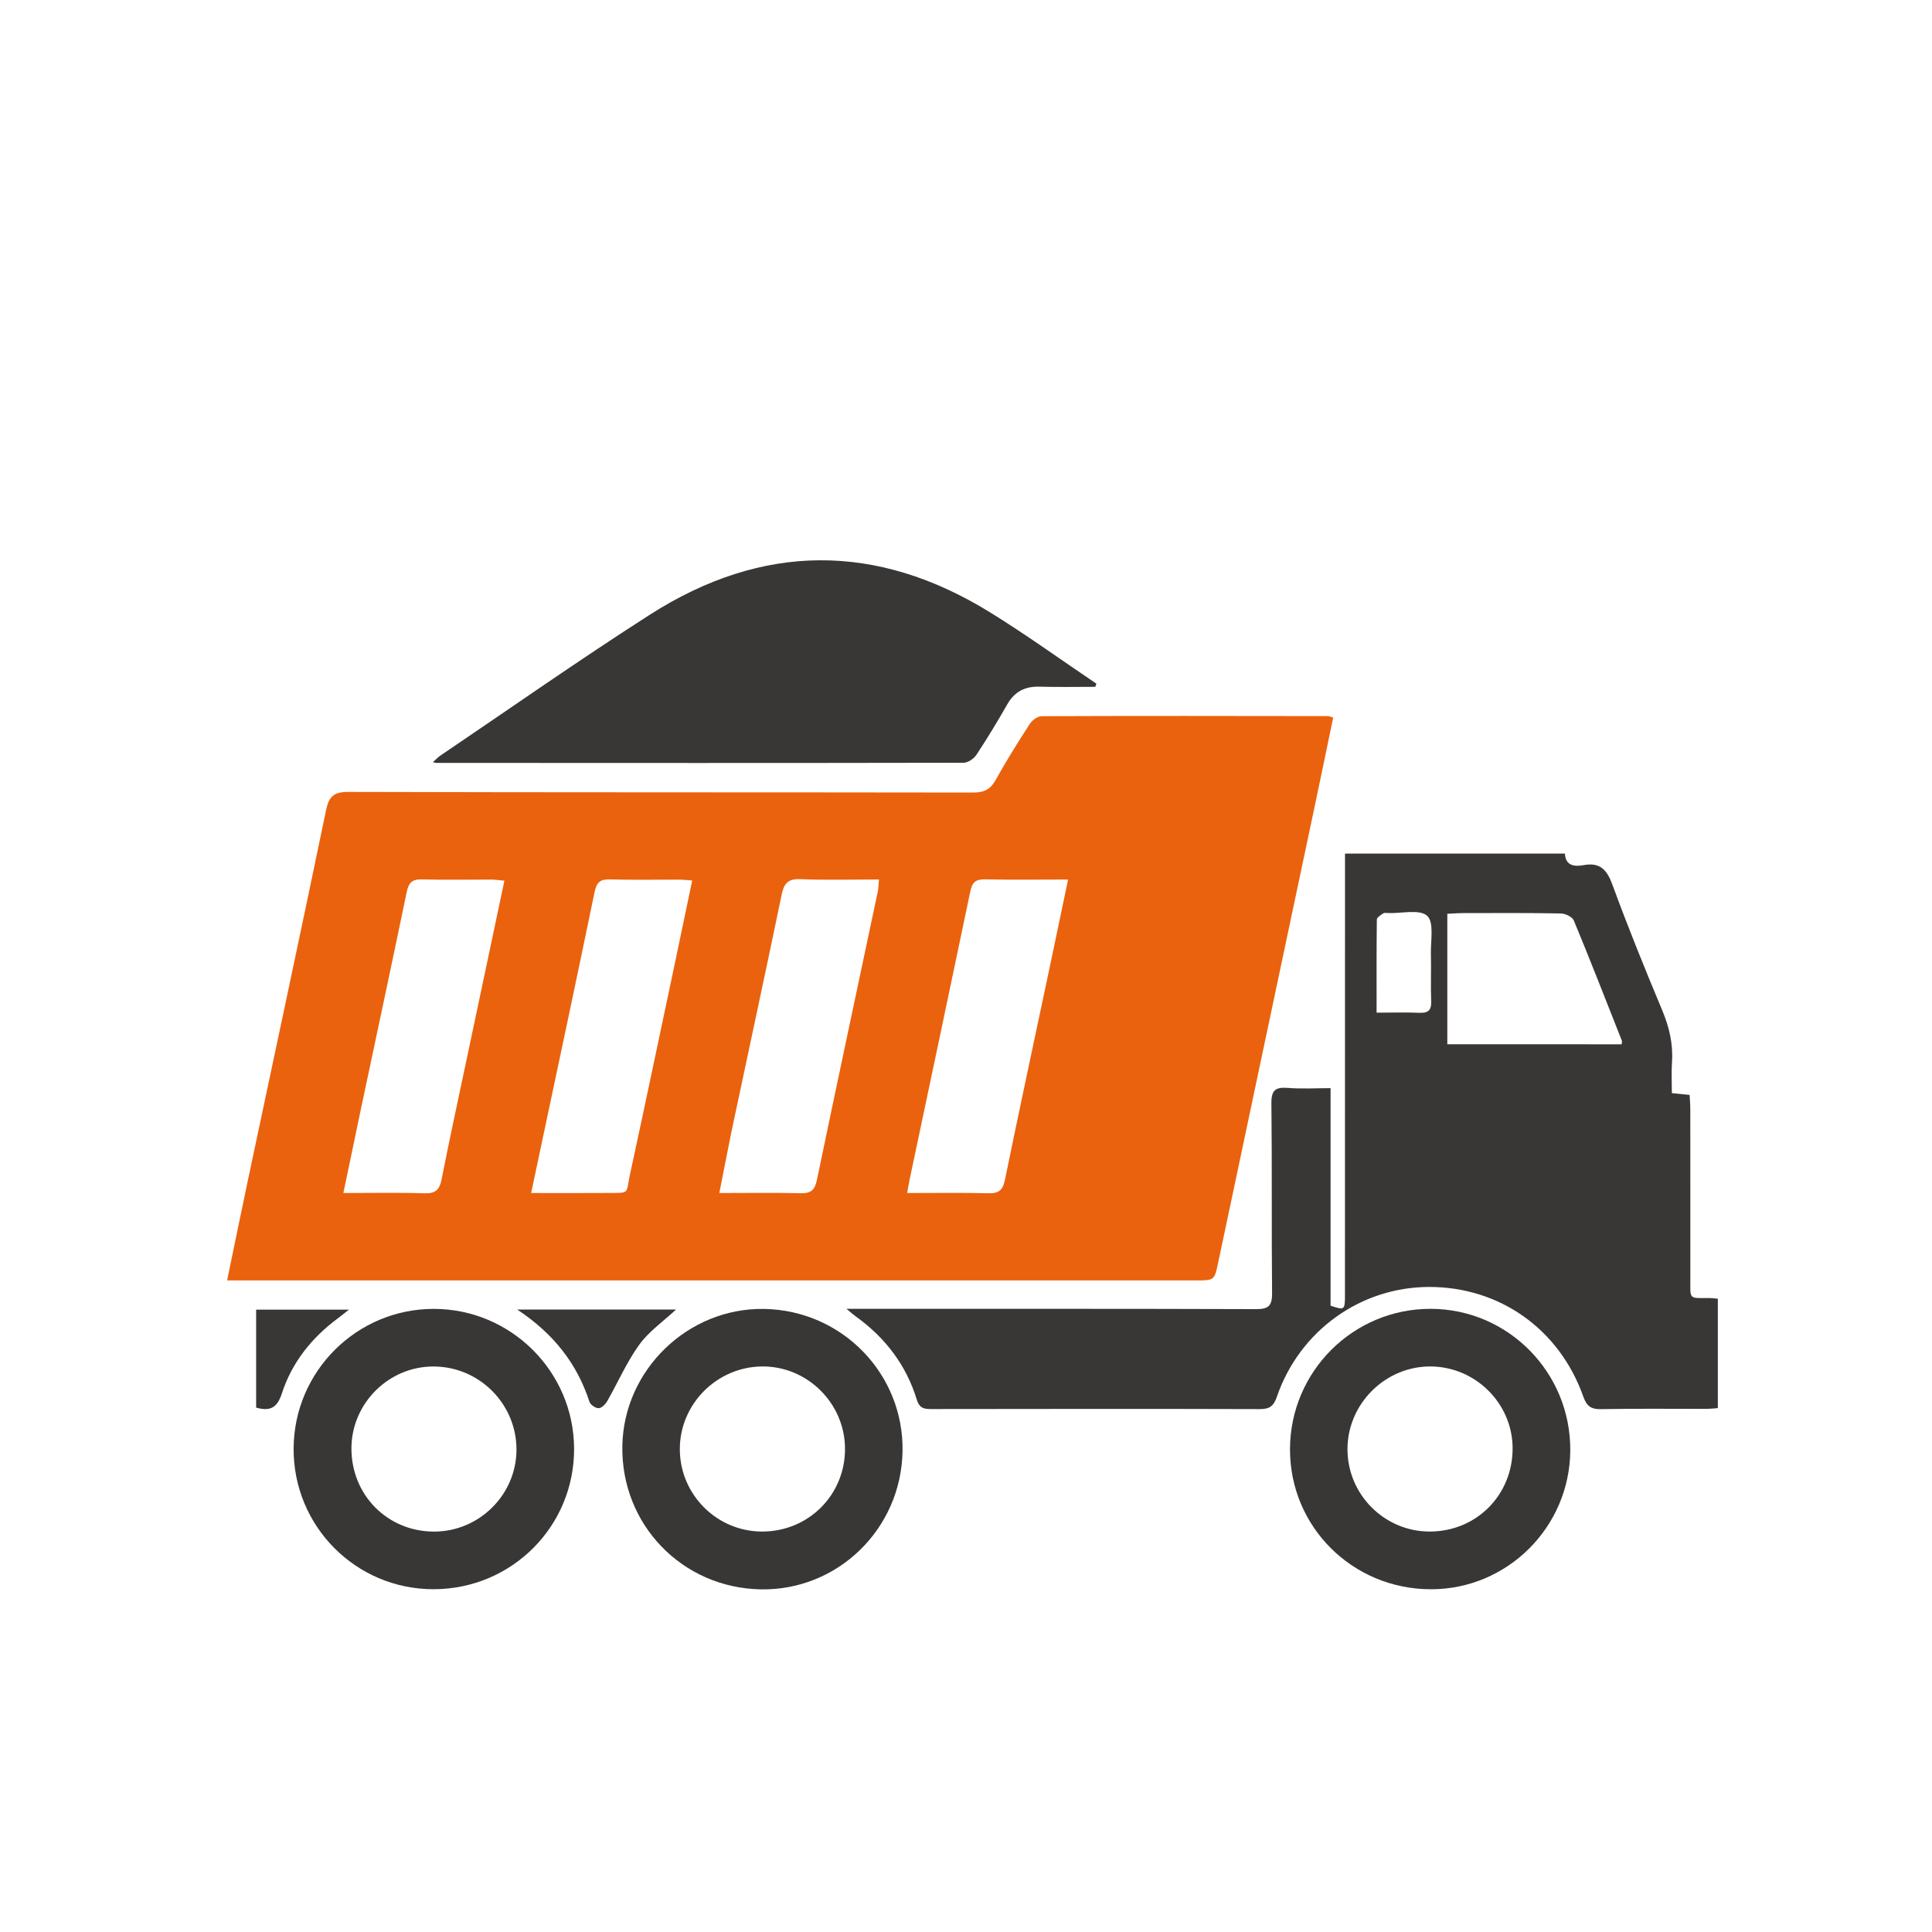
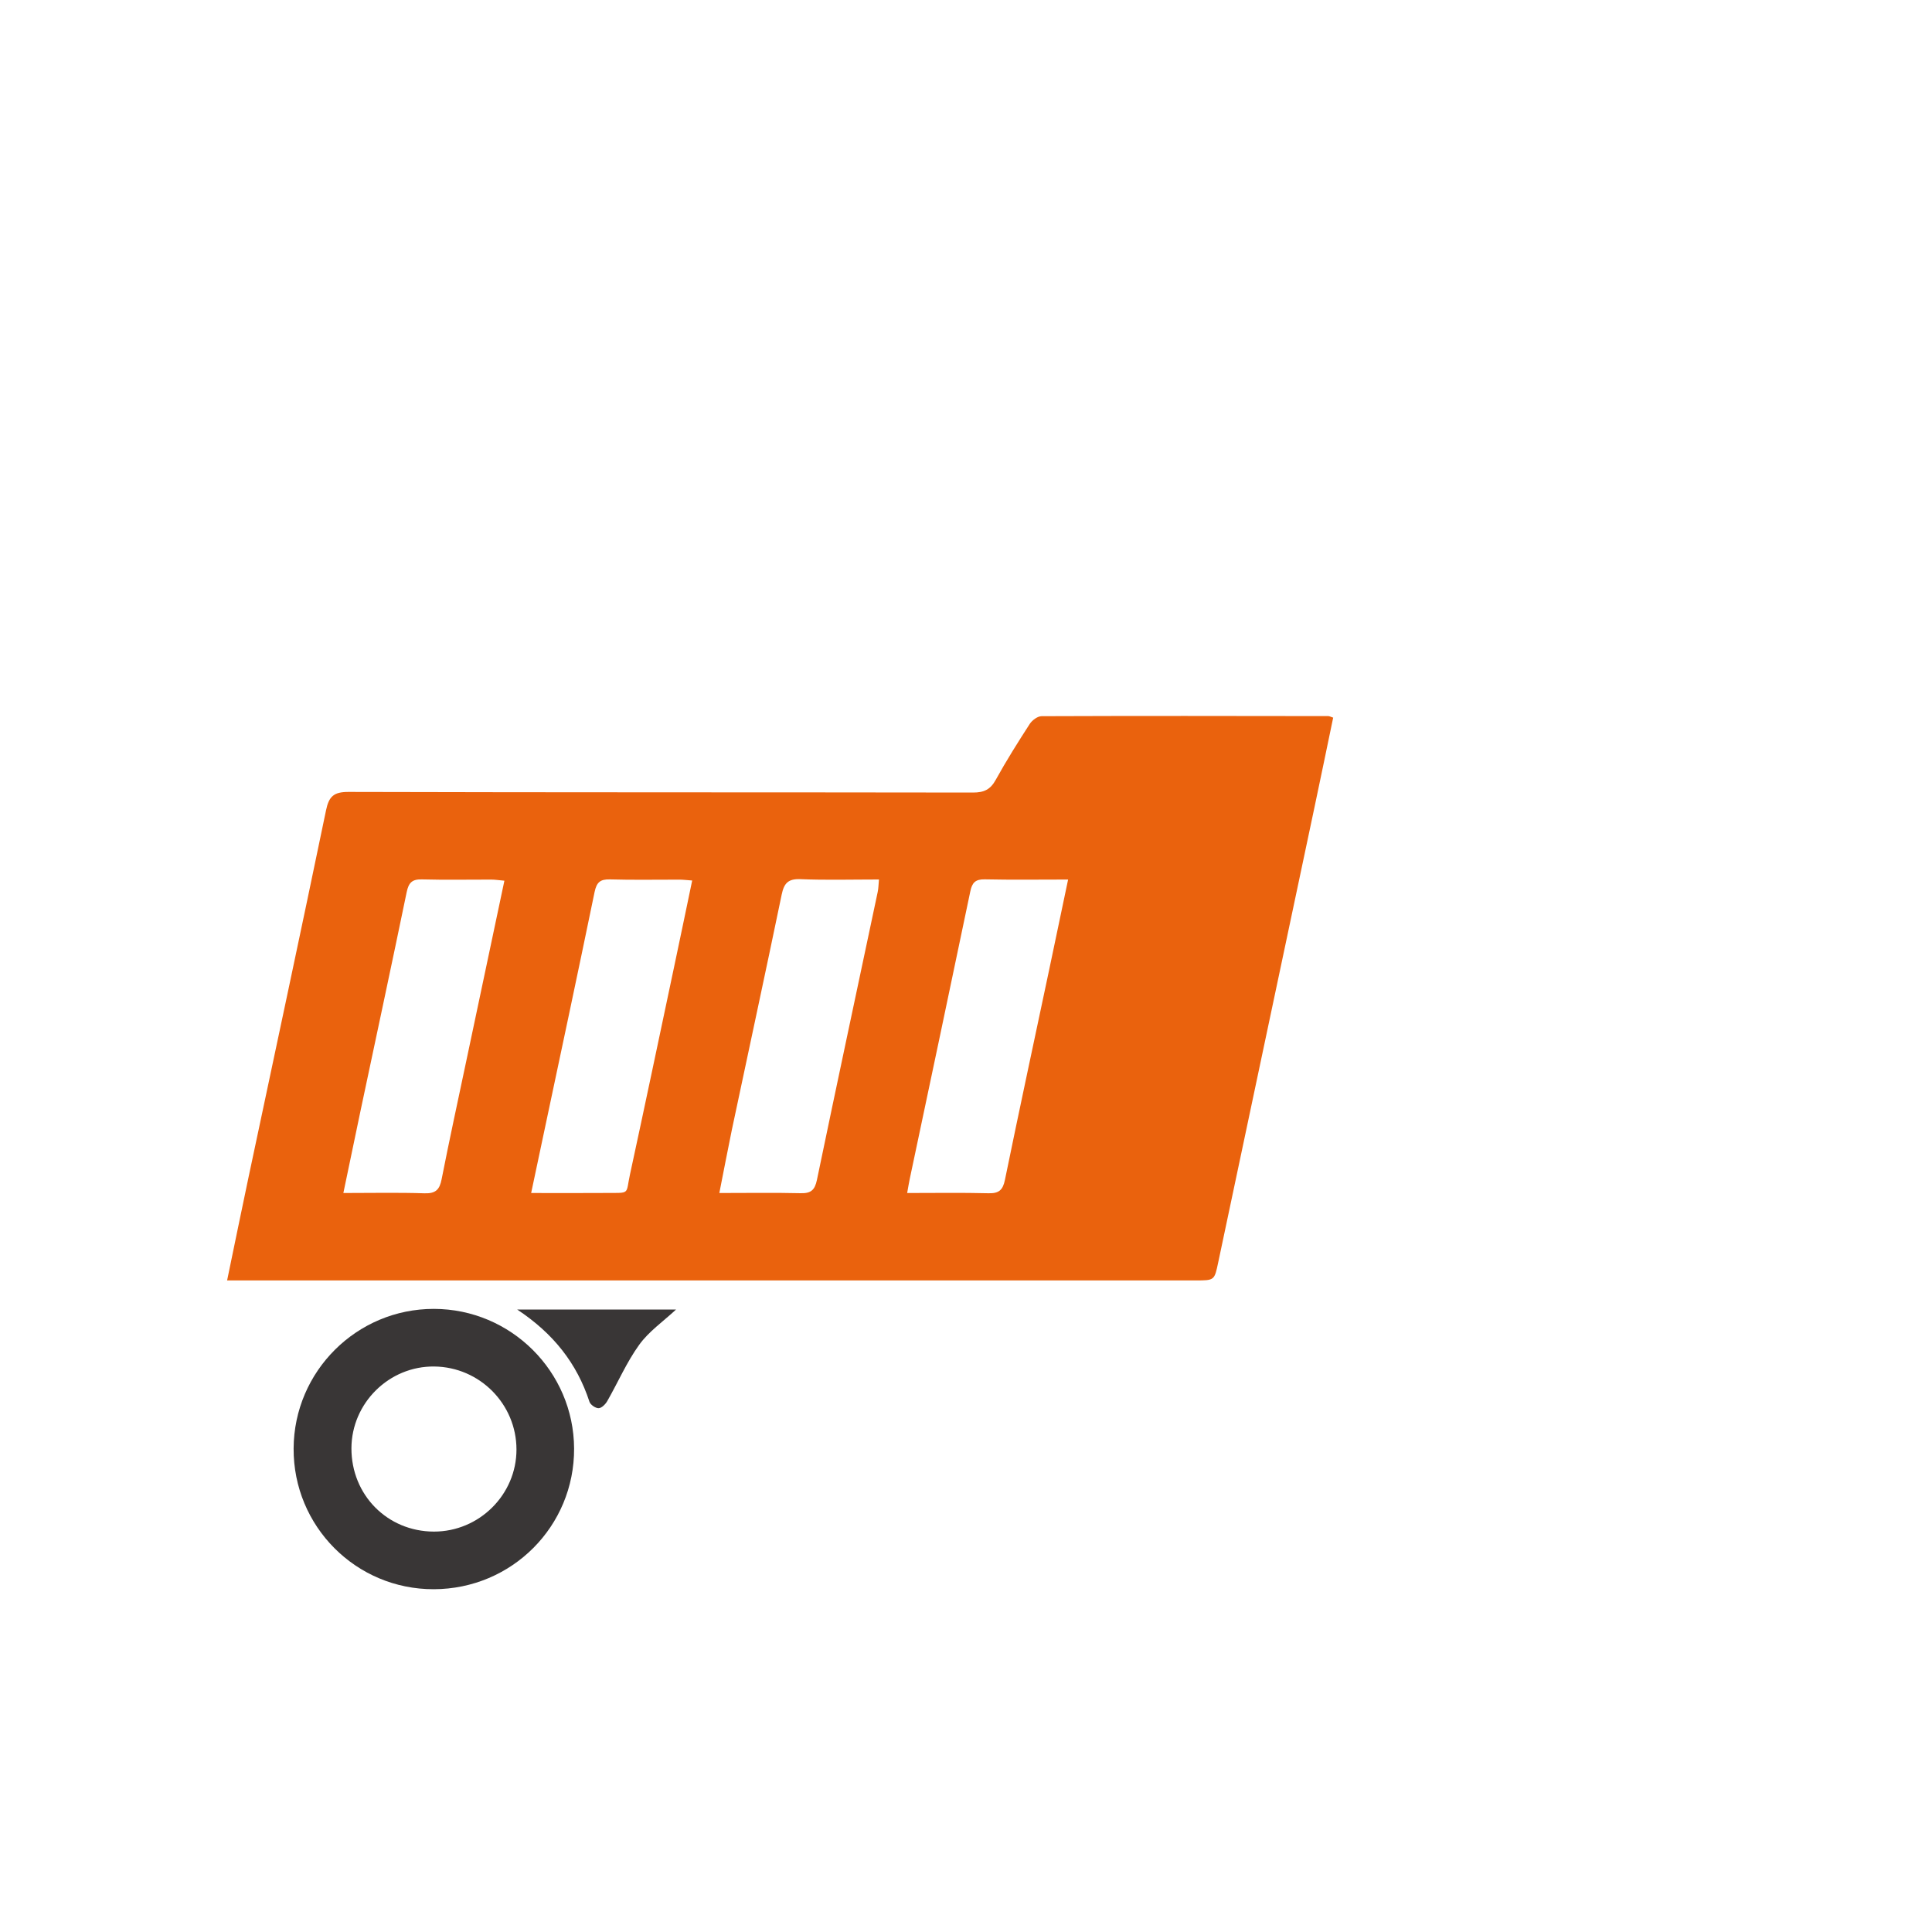
<svg xmlns="http://www.w3.org/2000/svg" version="1.1" id="Calque_1" x="0px" y="0px" viewBox="0 0 400 400" style="enable-background:new 0 0 400 400;" xml:space="preserve">
  <style type="text/css"> .st0{fill:#EA620D;} .st1{fill:#393636;} .st2{fill:#FFFFFF;} .st3{fill:#393636;stroke:#FFFFFF;stroke-width:3;stroke-miterlimit:10;} .st4{fill:#EA620D;stroke:#FFFFFF;stroke-width:3;stroke-miterlimit:10;} .st5{fill:none;stroke:#EA620D;stroke-width:16;stroke-miterlimit:10;} .st6{fill:none;stroke:#EA620D;stroke-width:16;stroke-miterlimit:10;stroke-dasharray:10.8,10.8;} .st7{fill:#393636;stroke:#393636;stroke-width:10;stroke-miterlimit:10;} .st8{fill:#393636;stroke:#FFFFFF;stroke-width:10;stroke-miterlimit:10;} .st9{fill:none;stroke:#EA620D;stroke-width:16;stroke-miterlimit:10;stroke-dasharray:9.556,9.556;} .st10{fill:none;stroke:#EA620D;stroke-width:16;stroke-miterlimit:10;stroke-dasharray:9,9;} .st11{fill:none;stroke:#EA620D;stroke-width:16;stroke-miterlimit:10;stroke-dasharray:9.273,9.273;} .st12{fill:#666666;} .st13{fill:#CECECE;} .st14{fill:#B2B2B2;} .st15{fill:none;stroke:#EA620D;stroke-width:16;stroke-miterlimit:10;stroke-dasharray:10.714,10.714;} .st16{fill:#303038;} .st17{fill:#37474F;stroke:#231F20;stroke-width:2.839;stroke-linecap:round;stroke-linejoin:round;stroke-miterlimit:10;} .st18{fill:#98D0E3;} .st19{fill:none;stroke:#EA620D;stroke-width:16;stroke-miterlimit:10;stroke-dasharray:10.667,10.667;} .st20{fill:none;stroke:#EA620D;stroke-width:16;stroke-miterlimit:10;stroke-dasharray:9.889,9.889;} .st21{fill:none;} .st22{fill:#393636;stroke:#FFFFFF;stroke-miterlimit:10;} .st23{fill:#E4620D;} </style>
  <g id="wJvAUt_2_">
    <g>
      <path class="st0" d="M47.02,265.1c1.53-7.38,2.95-14.34,4.42-21.29c5.37-25.34,10.8-50.67,16.06-76.04 c0.6-2.91,1.62-3.82,4.67-3.81c43.09,0.12,86.18,0.06,129.28,0.13c2.28,0,3.6-0.62,4.71-2.64c2.18-3.95,4.59-7.78,7.04-11.57 c0.5-0.77,1.62-1.6,2.45-1.6c19.78-0.08,39.57-0.05,59.35-0.02c0.25,0,0.5,0.15,1.02,0.32c-1.28,6.16-2.55,12.31-3.85,18.46 c-6.65,31.44-13.3,62.88-19.95,94.32c-0.79,3.73-0.76,3.74-4.69,3.74c-65.41,0-130.81,0-196.22,0 C49.99,265.1,48.66,265.1,47.02,265.1z M221.14,182.1c-6.09,0-11.67,0.08-17.25-0.04c-1.95-0.04-2.63,0.69-3,2.5 c-4.14,19.86-8.35,39.69-12.54,59.54c-0.18,0.84-0.31,1.68-0.53,2.9c5.9,0,11.38-0.09,16.87,0.05c2.13,0.05,2.94-0.67,3.37-2.77 c2.97-14.49,6.08-28.94,9.14-43.41C218.48,194.81,219.75,188.74,221.14,182.1z M104.43,182.34c-1.14-0.1-1.92-0.23-2.7-0.23 c-4.78-0.01-9.57,0.09-14.35-0.04c-2.04-0.06-2.77,0.66-3.18,2.63c-3.12,15.1-6.36,30.17-9.55,45.25 c-1.17,5.53-2.31,11.07-3.56,17.05c5.86,0,11.34-0.12,16.8,0.06c2.29,0.07,3.12-0.74,3.54-2.9c1.6-8.14,3.37-16.24,5.08-24.36 C99.11,207.46,101.72,195.12,104.43,182.34z M109.97,247c5.54,0,10.58,0.03,15.62-0.01c4.96-0.03,3.93,0.36,4.84-3.83 c3.1-14.29,6.09-28.6,9.12-42.9c1.25-5.89,2.47-11.79,3.76-17.96c-1.1-0.08-1.88-0.18-2.66-0.18c-4.79-0.01-9.58,0.09-14.36-0.05 c-2.03-0.06-2.77,0.61-3.19,2.62c-3.5,16.98-7.12,33.93-10.71,50.88C111.61,239.24,110.84,242.92,109.97,247z M148.93,247 c5.89,0,11.37-0.09,16.85,0.04c2.13,0.05,2.92-0.66,3.36-2.77c4.13-19.88,8.38-39.74,12.58-59.6c0.16-0.74,0.16-1.51,0.26-2.58 c-5.66,0-10.98,0.15-16.29-0.07c-2.54-0.1-3.37,0.88-3.85,3.19c-3.37,16.25-6.88,32.48-10.32,48.72 C150.65,238.15,149.85,242.37,148.93,247z" />
-       <path class="st1" d="M346.14,226.32c1.37,0.14,2.35,0.24,3.68,0.37c0.05,1.01,0.14,2.05,0.14,3.09c0.01,11.65,0,23.31,0.01,34.96 c0,4.32-0.41,4.03,3.86,4c0.53,0,1.07,0.08,1.83,0.14c0,7.48,0,14.92,0,22.66c-0.79,0.05-1.65,0.15-2.51,0.15 c-7.23,0.01-14.45-0.08-21.68,0.06c-2.07,0.04-2.96-0.63-3.65-2.56c-4.95-14.02-17.36-22.78-31.99-22.74 c-14.16,0.04-26.77,9.06-31.47,22.74c-0.69,2.01-1.57,2.56-3.61,2.55c-22.58-0.07-45.17-0.04-67.75-0.01 c-1.52,0-2.6-0.03-3.19-1.95c-2.21-7.24-6.63-12.95-12.78-17.34c-0.42-0.3-0.79-0.65-1.78-1.46c1.61,0,2.55,0,3.5,0 c27.1,0,54.2-0.03,81.3,0.06c2.59,0.01,3.34-0.69,3.32-3.31c-0.13-13.09,0.01-26.19-0.14-39.29c-0.03-2.73,0.84-3.4,3.39-3.2 c2.85,0.23,5.73,0.05,8.86,0.05c0,15.22,0,30.18,0,45.04c2.87,0.96,2.98,0.9,2.98-2.11c0.01-29.44,0.01-58.89,0.01-88.33 c0-0.98,0-1.96,0-3.16c15.26,0,30.29,0,45.53,0c0.12,2.43,1.83,2.76,3.86,2.39c3.39-0.63,4.83,0.92,5.98,4.06 c3.19,8.73,6.69,17.35,10.28,25.93c1.46,3.49,2.3,6.97,2.05,10.75C346.03,221.91,346.14,223.98,346.14,226.32z M335.75,216.21 c0.03-0.39,0.1-0.59,0.04-0.74c-3.28-8.31-6.53-16.64-9.95-24.9c-0.31-0.75-1.76-1.43-2.69-1.45c-6.77-0.13-13.55-0.08-20.33-0.07 c-1.05,0-2.1,0.09-3.17,0.14c0,9.2,0,18.08,0,27.01C311.85,216.21,323.81,216.21,335.75,216.21z M285.01,209.66 c3.24,0,6.02-0.09,8.8,0.03c1.84,0.08,2.58-0.48,2.5-2.42c-0.13-3.23,0.03-6.48-0.06-9.72c-0.07-2.74,0.7-6.57-0.76-7.93 c-1.53-1.43-5.27-0.49-8.04-0.58c-0.36-0.01-0.81-0.11-1.06,0.06c-0.52,0.35-1.33,0.85-1.33,1.29 C284.98,196.68,285.01,202.96,285.01,209.66z" />
-       <path class="st1" d="M226.77,142.2c-3.86,0-7.73,0.08-11.58-0.03c-3.02-0.08-5.16,1.04-6.67,3.7c-2.01,3.53-4.12,7.01-6.36,10.4 c-0.53,0.81-1.76,1.65-2.66,1.65c-36.41,0.07-72.82,0.05-109.23,0.03c-0.09,0-0.18-0.04-0.65-0.16c0.64-0.56,1.07-1.02,1.58-1.37 c14.44-9.76,28.71-19.79,43.39-29.18c23.25-14.86,46.91-14.96,70.41-0.45c7.51,4.64,14.68,9.83,22,14.76 C226.91,141.77,226.84,141.98,226.77,142.2z" />
-       <path class="st1" d="M296.25,329.04c-16.22-0.02-29.2-12.92-29.17-29c0.03-16.09,13.09-29.11,29.16-29.06 c16.04,0.05,28.97,13.19,28.87,29.33C325,316.18,312.08,329.05,296.25,329.04z M296.03,317.09c9.64-0.02,17.13-7.54,17.14-17.19 c0.01-9.34-7.74-17.02-17.13-16.99c-9.33,0.03-17.06,7.8-17.06,17.13C278.98,309.44,286.65,317.11,296.03,317.09z" />
      <path class="st1" d="M89.81,329.03c-16.1,0.04-29.1-13.02-29.02-29.14c0.08-15.98,13.08-28.92,29.04-28.9 c15.95,0.02,28.96,12.97,29.03,28.91C118.93,316,105.97,328.99,89.81,329.03z M89.82,317.1c9.39,0.02,17.12-7.66,17.11-17 c-0.01-9.39-7.6-17.07-17-17.18c-9.36-0.12-17.14,7.56-17.17,16.93C72.74,309.52,80.2,317.07,89.82,317.1z" />
-       <path class="st1" d="M157.54,329.06c-16.31-0.28-29.01-13.45-28.69-29.75c0.31-15.73,13.61-28.57,29.34-28.31 c16.15,0.26,28.97,13.46,28.67,29.51C186.56,316.56,173.45,329.33,157.54,329.06z M157.85,317.09c9.61-0.03,17.18-7.66,17.1-17.24 c-0.07-9.37-7.86-17.04-17.19-16.94c-9.38,0.09-17.05,7.84-17.01,17.17C140.79,309.49,148.46,317.12,157.85,317.09z" />
      <path class="st1" d="M107.07,271.12c11.48,0,22.16,0,32.9,0c-2.65,2.47-5.63,4.53-7.62,7.29c-2.61,3.61-4.4,7.79-6.63,11.68 c-0.37,0.65-1.17,1.45-1.78,1.46c-0.64,0.02-1.7-0.71-1.9-1.33C119.45,282.29,114.6,276.1,107.07,271.12z" />
-       <path class="st1" d="M53.03,291.43c0-6.8,0-13.44,0-20.28c6.31,0,12.48,0,19.21,0c-0.97,0.76-1.61,1.29-2.27,1.78 c-5.44,4.03-9.54,9.15-11.62,15.59C57.4,291.42,55.98,292.26,53.03,291.43z" />
    </g>
  </g>
</svg>